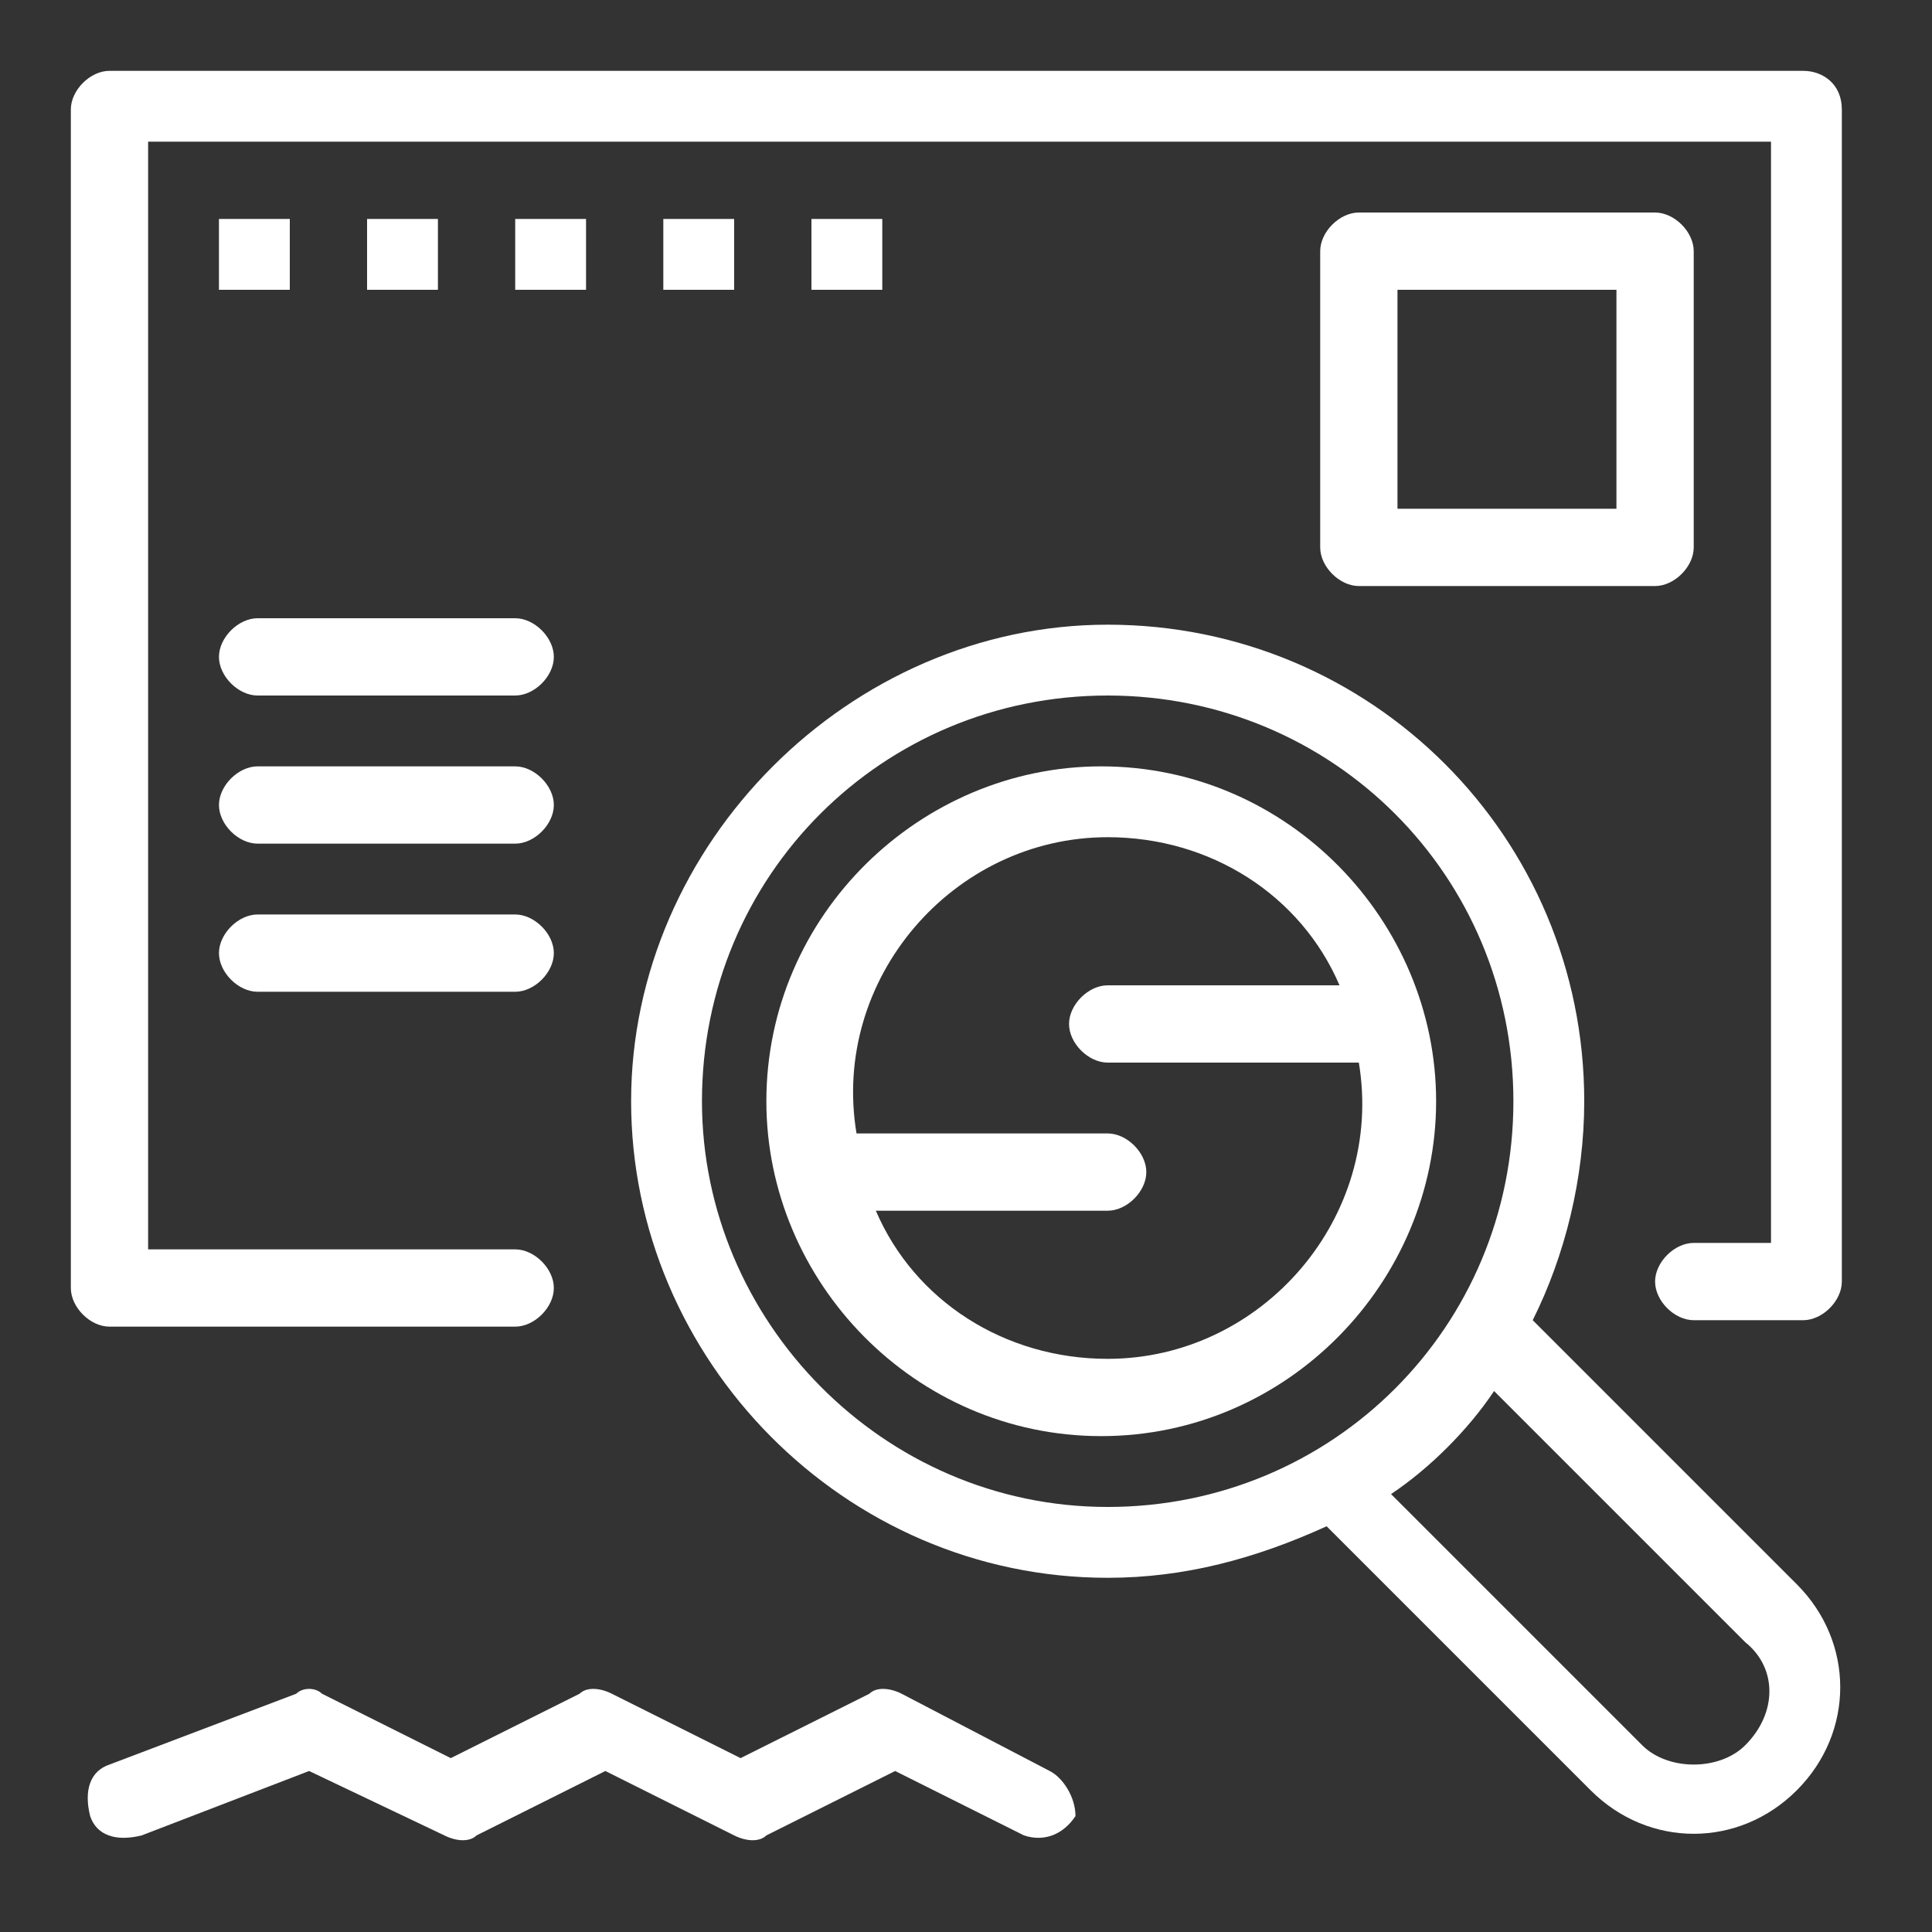
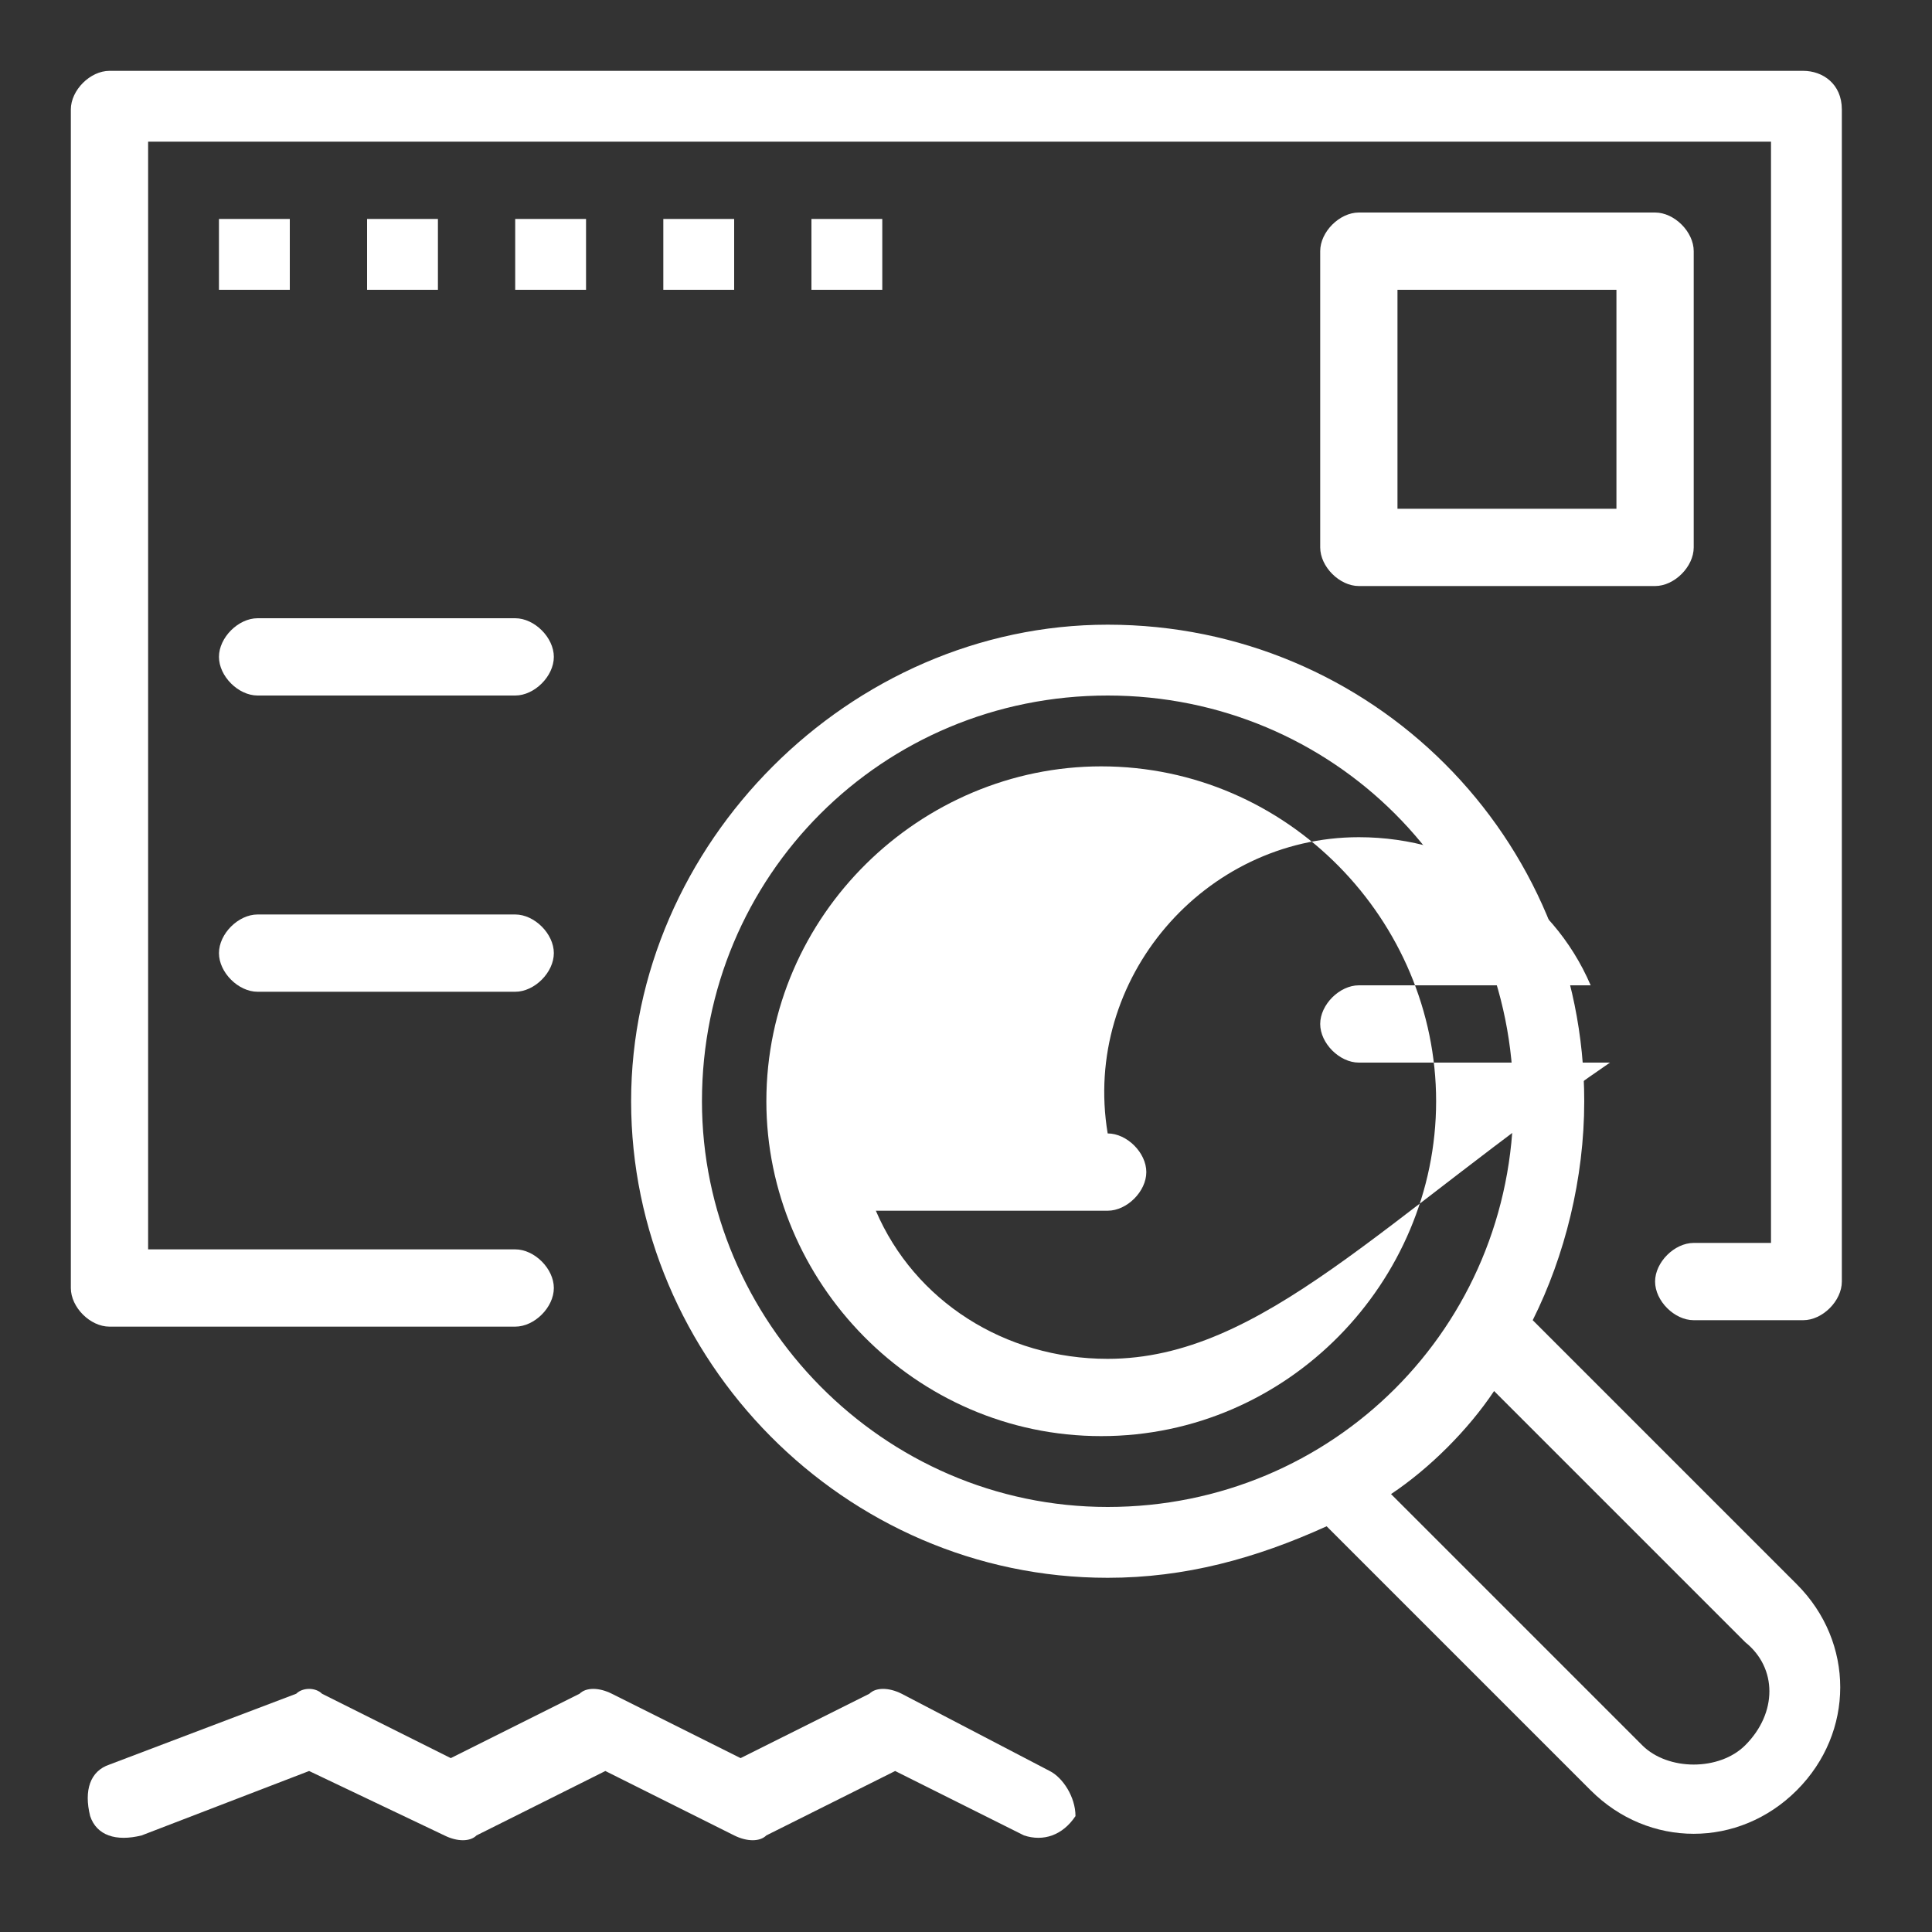
<svg xmlns="http://www.w3.org/2000/svg" version="1.1" id="圖層_1" x="0px" y="0px" viewBox="0 0 30 30" style="enable-background:new 0 0 30 30;" xml:space="preserve">
  <rect x="0" y="0" width="30" height="30" fill="#333333" stroke="none" />
  <style type="text/css">
	.st0{fill:#FFFFFF;}
</style>
  <g>
    <g id="_x31_973_x2C__Check_x2C__Email_x2C__Find_x2C__Search">
      <g>
        <path class="st0" d="M28,1.1H1.7c-0.3,0-0.6,0.3-0.6,0.6V20c0,0.3,0.3,0.6,0.6,0.6H8c0.3,0,0.6-0.3,0.6-0.6     c0-0.3-0.3-0.6-0.6-0.6H2.3V2.2h25.2v17.1h-1.2c-0.3,0-0.6,0.3-0.6,0.6c0,0.3,0.3,0.6,0.6,0.6H28c0.3,0,0.6-0.3,0.6-0.6V1.7     C28.6,1.3,28.3,1.1,28,1.1z" />
-         <path class="st0" d="M22.3,17.1c0-2.8-2.3-5.2-5.2-5.2c-2.8,0-5.2,2.3-5.2,5.2c0,2.8,2.3,5.2,5.2,5.2     C20,22.3,22.3,19.9,22.3,17.1z M17.2,21.1c-1.6,0-3-0.9-3.6-2.3h3.6c0.3,0,0.6-0.3,0.6-0.6s-0.3-0.6-0.6-0.6h-3.9     c-0.4-2.4,1.5-4.6,3.9-4.6c1.6,0,3,0.9,3.6,2.3h-3.6c-0.3,0-0.6,0.3-0.6,0.6c0,0.3,0.3,0.6,0.6,0.6h3.9     C21.5,18.9,19.6,21.1,17.2,21.1z" />
+         <path class="st0" d="M22.3,17.1c0-2.8-2.3-5.2-5.2-5.2c-2.8,0-5.2,2.3-5.2,5.2c0,2.8,2.3,5.2,5.2,5.2     C20,22.3,22.3,19.9,22.3,17.1z M17.2,21.1c-1.6,0-3-0.9-3.6-2.3h3.6c0.3,0,0.6-0.3,0.6-0.6s-0.3-0.6-0.6-0.6c-0.4-2.4,1.5-4.6,3.9-4.6c1.6,0,3,0.9,3.6,2.3h-3.6c-0.3,0-0.6,0.3-0.6,0.6c0,0.3,0.3,0.6,0.6,0.6h3.9     C21.5,18.9,19.6,21.1,17.2,21.1z" />
        <path class="st0" d="M23.8,20.5c0.5-1,0.8-2.2,0.8-3.4c0-4.1-3.3-7.4-7.4-7.4c-4,0-7.4,3.4-7.4,7.4s3.3,7.4,7.4,7.4     c1.2,0,2.3-0.3,3.4-0.8l4.1,4.1c0.9,0.9,2.3,0.9,3.2,0c0.9-0.9,0.9-2.3,0-3.2L23.8,20.5z M10.9,17.1c0-3.5,2.8-6.3,6.3-6.3     c3.5,0,6.3,2.8,6.3,6.3c0,3.5-2.8,6.3-6.3,6.3C13.7,23.4,10.9,20.5,10.9,17.1z M27.1,27.1c-0.4,0.4-1.2,0.4-1.6,0l-3.9-3.9     c0.6-0.4,1.2-1,1.6-1.6l3.9,3.9C27.6,25.9,27.6,26.6,27.1,27.1z" />
        <path class="st0" d="M16.3,27.5L14,26.3c-0.2-0.1-0.4-0.1-0.5,0l-2,1l-2-1c-0.2-0.1-0.4-0.1-0.5,0l-2,1l-2-1     c-0.1-0.1-0.3-0.1-0.4,0l-2.9,1.1c-0.3,0.1-0.4,0.4-0.3,0.8c0.1,0.3,0.4,0.4,0.8,0.3l2.6-1l2.1,1c0.2,0.1,0.4,0.1,0.5,0l2-1l2,1     c0.2,0.1,0.4,0.1,0.5,0l2-1l2,1c0.3,0.1,0.6,0,0.8-0.3C16.7,27.9,16.5,27.6,16.3,27.5z" />
        <path class="st0" d="M25.7,9.1c0.3,0,0.6-0.3,0.6-0.6V3.9c0-0.3-0.3-0.6-0.6-0.6h-4.6c-0.3,0-0.6,0.3-0.6,0.6v4.6     c0,0.3,0.3,0.6,0.6,0.6H25.7L25.7,9.1z M21.7,4.5h3.4v3.4h-3.4V4.5z" />
        <path class="st0" d="M4,10.8h4c0.3,0,0.6-0.3,0.6-0.6c0-0.3-0.3-0.6-0.6-0.6H4c-0.3,0-0.6,0.3-0.6,0.6C3.4,10.5,3.7,10.8,4,10.8z     " />
-         <path class="st0" d="M4,13.1h4c0.3,0,0.6-0.3,0.6-0.6c0-0.3-0.3-0.6-0.6-0.6H4c-0.3,0-0.6,0.3-0.6,0.6C3.4,12.8,3.7,13.1,4,13.1z     " />
        <path class="st0" d="M4,15.4h4c0.3,0,0.6-0.3,0.6-0.6c0-0.3-0.3-0.6-0.6-0.6H4c-0.3,0-0.6,0.3-0.6,0.6C3.4,15.1,3.7,15.4,4,15.4z     " />
        <rect x="3.4" y="3.4" class="st0" width="1.1" height="1.1" />
        <rect x="5.7" y="3.4" class="st0" width="1.1" height="1.1" />
        <rect x="8" y="3.4" class="st0" width="1.1" height="1.1" />
        <rect x="10.3" y="3.4" class="st0" width="1.1" height="1.1" />
        <rect x="12.6" y="3.4" class="st0" width="1.1" height="1.1" />
      </g>
    </g>
    <g id="Layer_1_00000060728450623788773890000014897530207046595740_">
	</g>
  </g>
</svg>